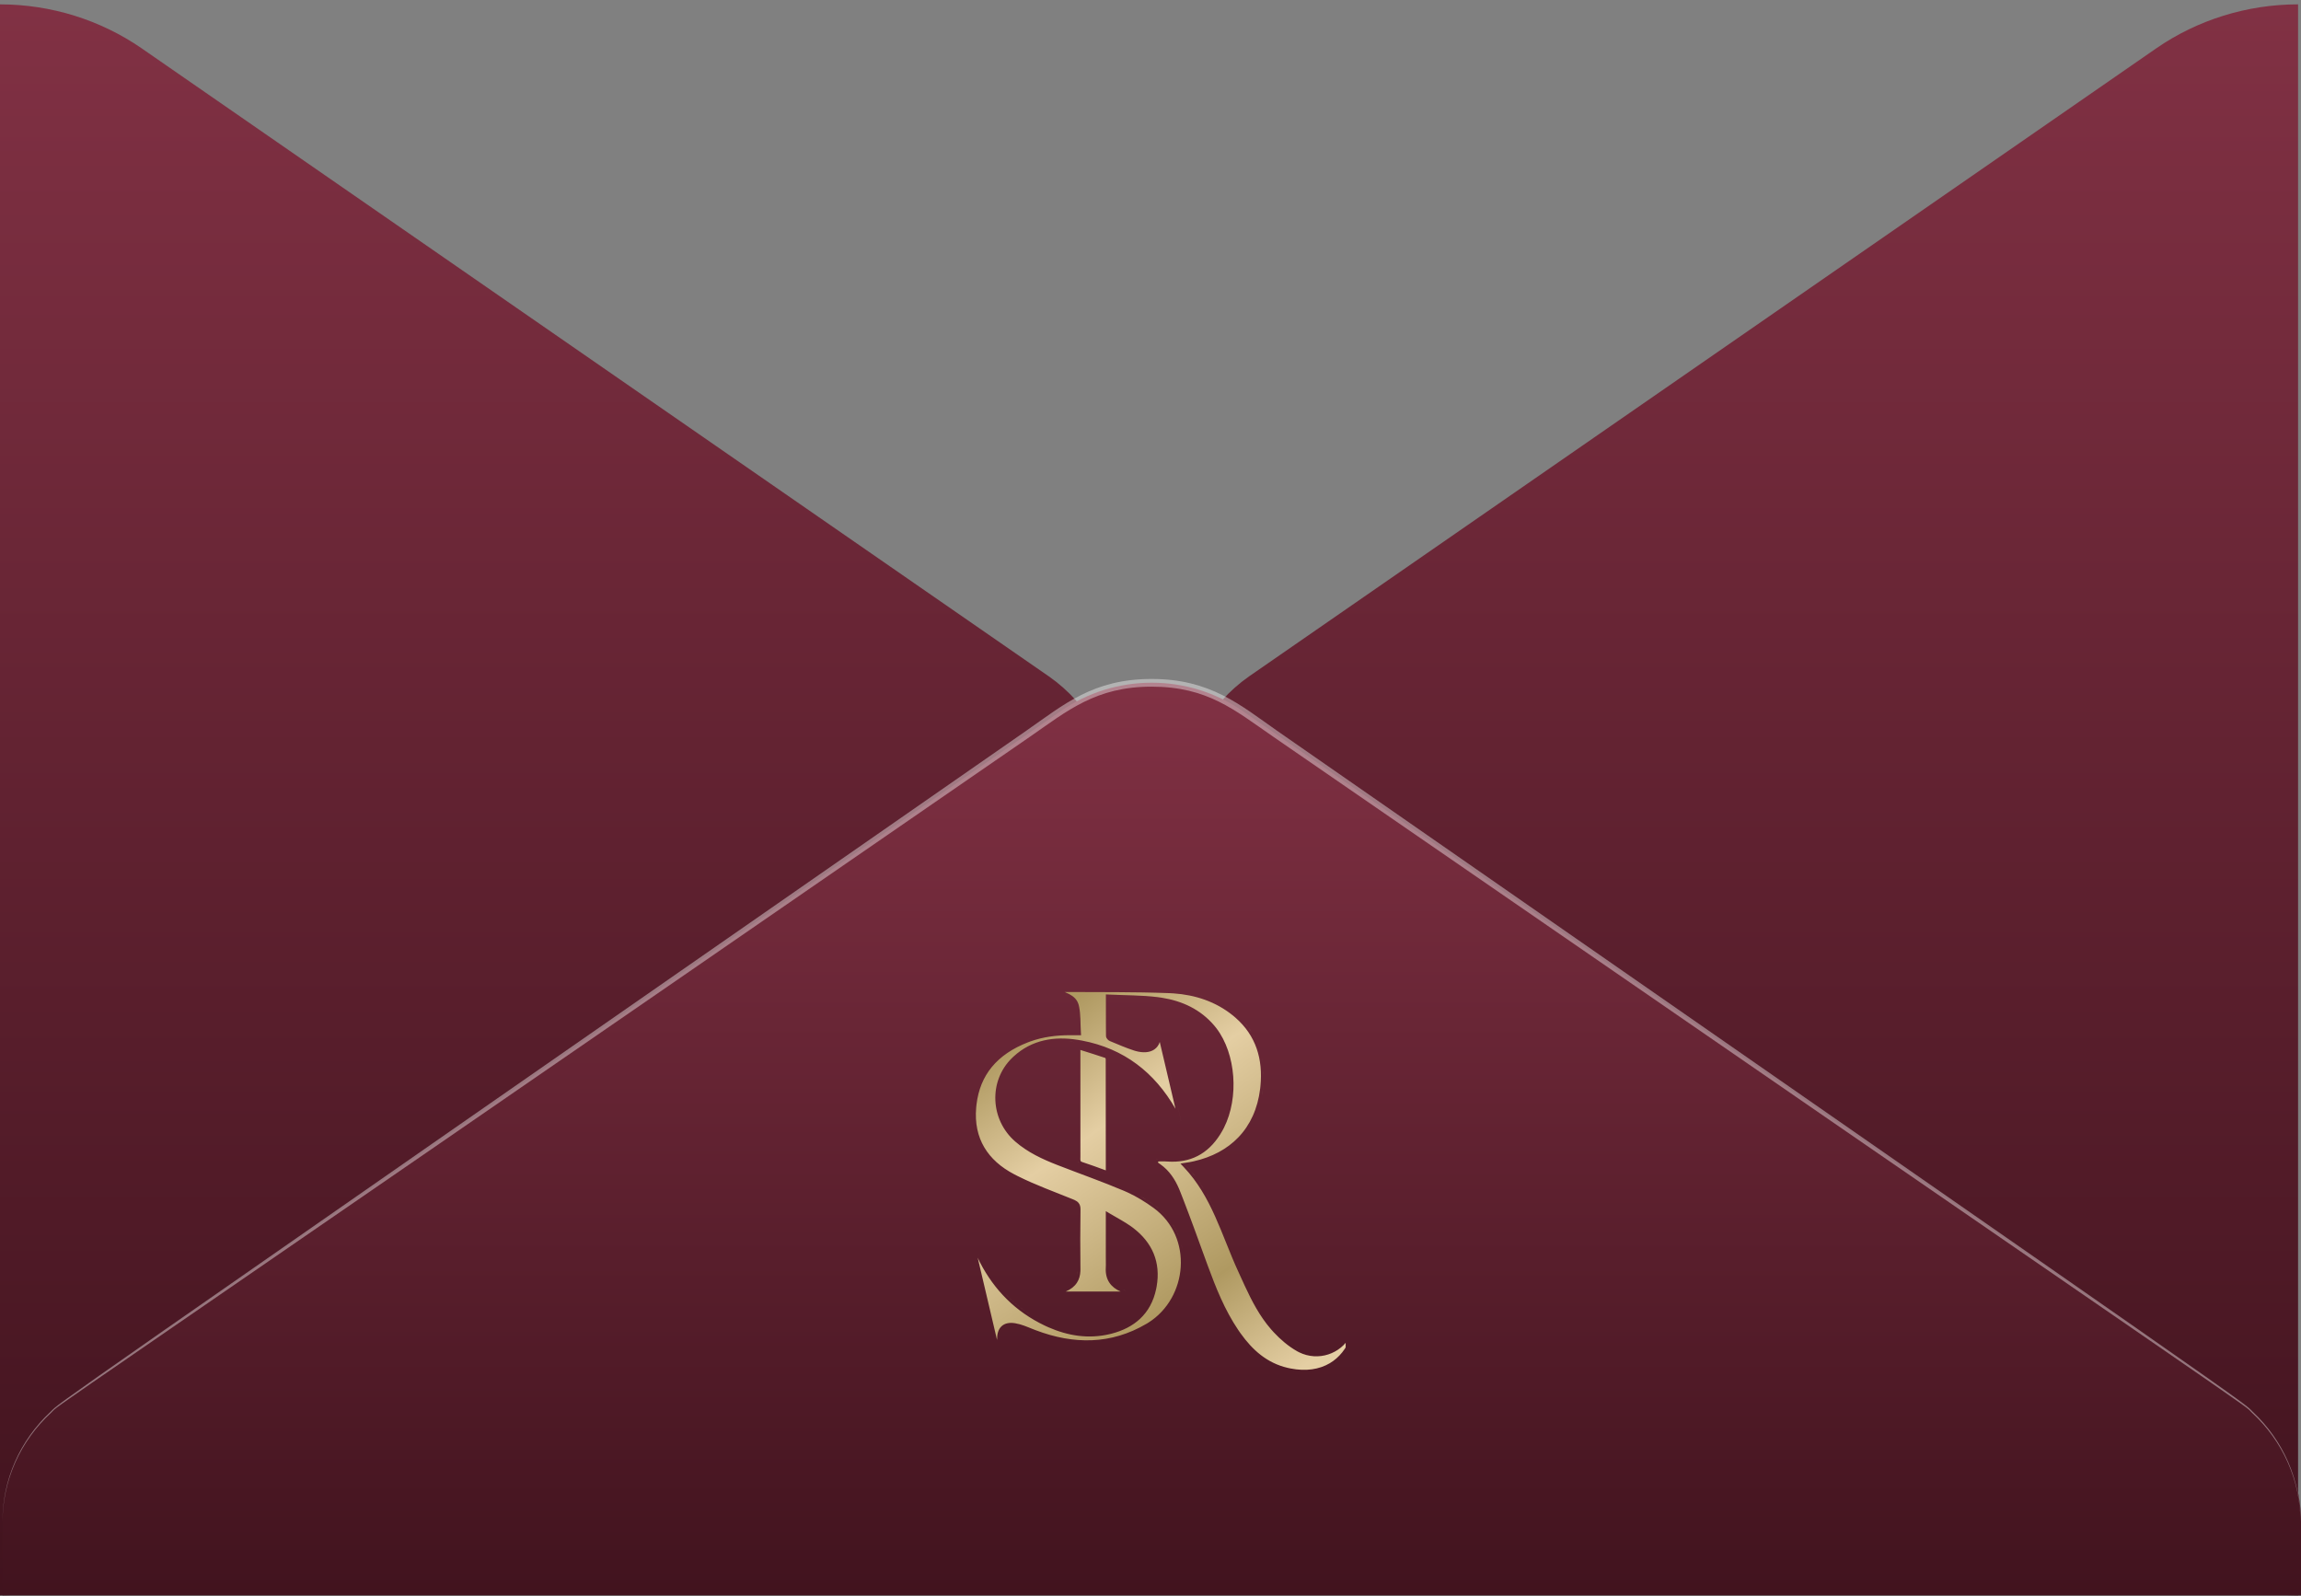
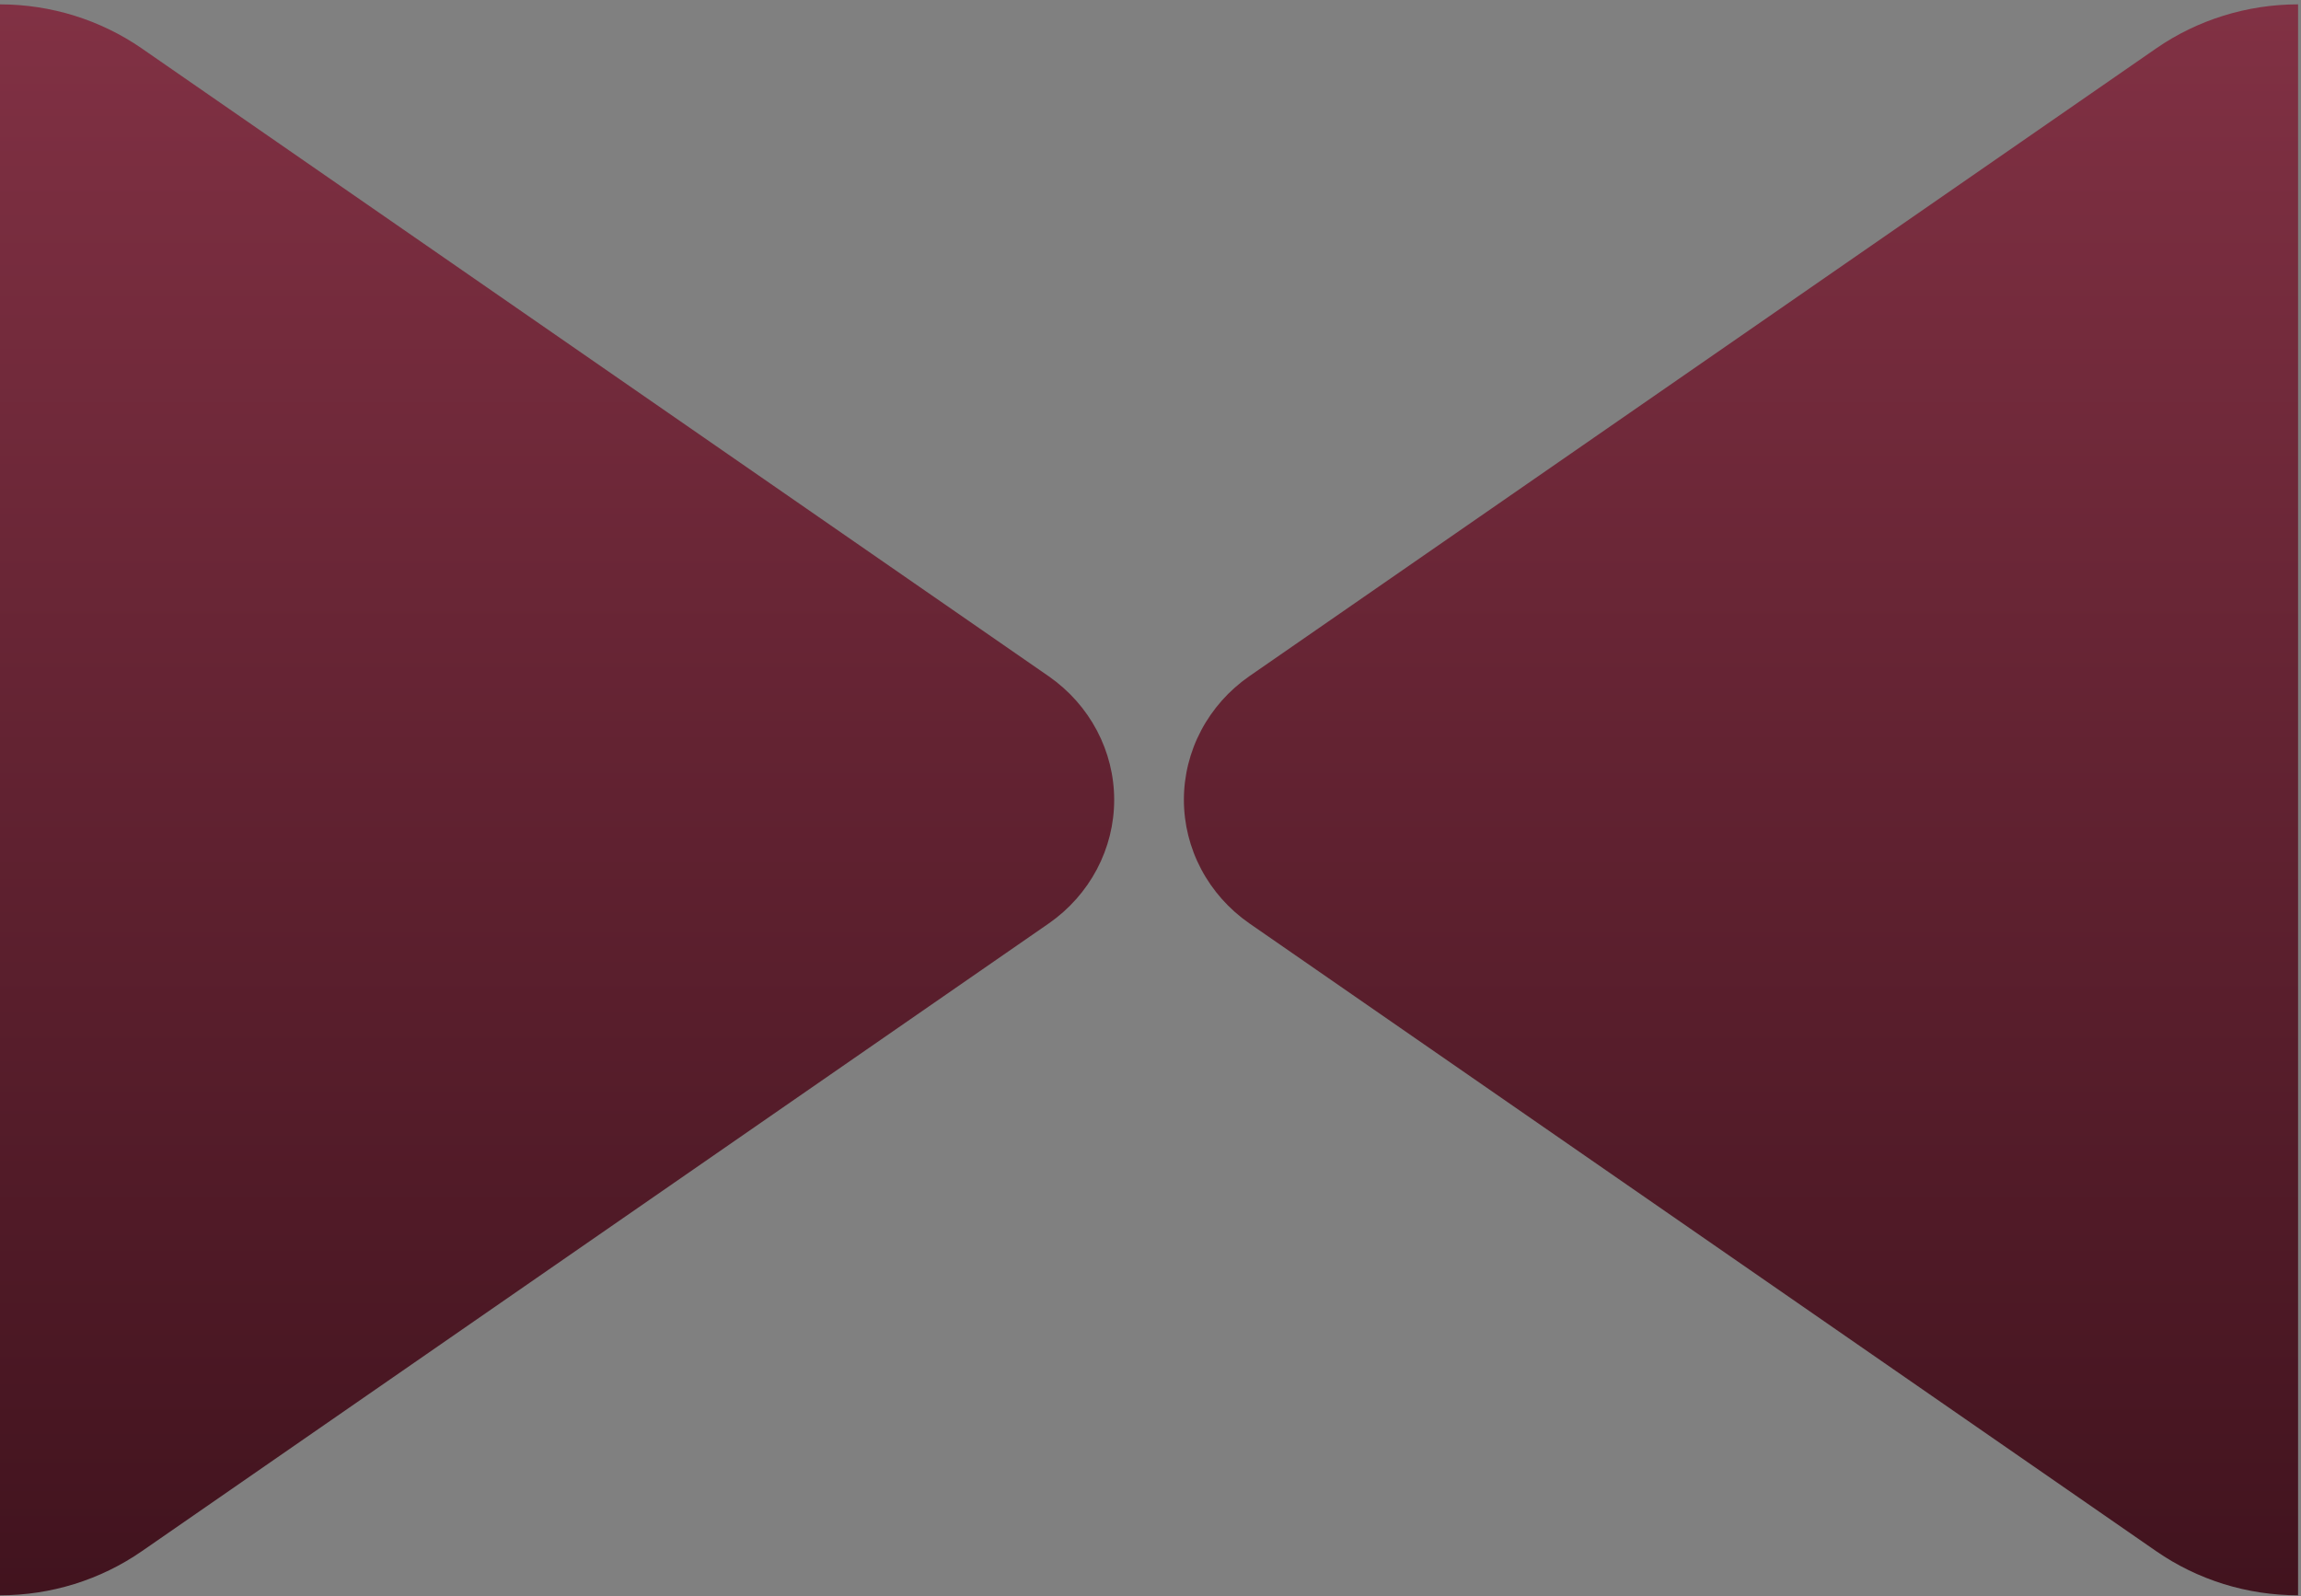
<svg xmlns="http://www.w3.org/2000/svg" width="395" height="274" viewBox="0 0 395 274" fill="none">
  <rect x="0" y="0" width="395" height="274" fill="#808080" stroke="none" />
  <path d="M394.498 0.748V273.853C385.767 273.852 377.255 271.206 370.151 266.284L214.437 158.486C210.969 156.069 208.145 152.886 206.196 149.201C204.248 145.515 203.232 141.433 203.232 137.292C203.232 133.15 204.248 129.068 206.196 125.383C208.145 121.698 210.969 118.515 214.437 116.098L370.151 8.3C377.26 3.391 385.77 0.751 394.498 0.748ZM0 0.748V273.853C8.731 273.852 17.243 271.206 24.347 266.284L180.061 158.503C183.528 156.086 186.353 152.903 188.301 149.218C190.249 145.533 191.266 141.451 191.266 137.309C191.266 133.168 190.249 129.086 188.301 125.4C186.353 121.715 183.528 118.532 180.061 116.115L24.347 8.317C17.239 3.402 8.729 0.756 0 0.748Z" fill="url(#paint0_linear_422_2058)" />
-   <path d="M0.431 261.202C0.427 257.056 1.446 252.968 3.403 249.281C5.36 245.594 8.198 242.415 11.68 240.008L182.124 122.048C186.671 118.892 192.123 117.194 197.715 117.194C203.307 117.194 208.759 118.892 213.306 122.048L383.751 240.008C387.226 242.421 390.059 245.601 392.016 249.287C393.972 252.973 394.995 257.057 395 261.202V273.853H0.431V261.202Z" fill="url(#paint1_linear_422_2058)" />
-   <path opacity="0.4" d="M0.431 261.203C0.417 257.685 1.14 254.2 2.556 250.961C3.971 247.722 6.05 244.795 8.666 242.358C10.801 240.322 2.961 245.838 176.168 125.442C182.627 120.953 187.632 116.55 197.698 116.55C207.763 116.55 212.894 121.005 219.227 125.442C392.417 245.786 384.594 240.287 386.729 242.358C389.33 244.803 391.396 247.733 392.802 250.971C394.208 254.209 394.925 257.689 394.91 261.203C394.895 257.708 394.151 254.253 392.723 251.044C391.296 247.836 389.214 244.94 386.604 242.532C384.379 240.444 397.368 249.718 218.546 126.451C211.889 121.858 207.278 117.873 197.68 117.873C188.081 117.873 183.201 122.049 176.832 126.451C-2.099 249.857 11.052 240.374 8.756 242.532C6.142 244.939 4.057 247.834 2.626 251.042C1.196 254.251 0.449 257.707 0.431 261.203V261.203Z" fill="white" />
  <g clip-path="url(#clip0_422_2058)">
    <path d="M221.963 235.455C222.033 235.466 222.104 235.475 222.174 235.484C222.115 235.476 222.055 235.47 221.996 235.461L221.963 235.455ZM182.767 170.287C188.749 170.322 194.709 170.261 200.666 170.482L201.42 170.522C205.179 170.78 208.715 171.931 211.694 174.36L212.059 174.669C215.633 177.78 216.823 181.848 216.372 186.448L216.321 186.91C215.906 190.333 214.601 193.142 212.562 195.258C210.65 197.243 208.07 198.64 204.918 199.349L204.28 199.481H204.278C204.051 199.526 203.835 199.553 203.5 199.606L202.639 199.744L203.238 200.377C205.614 202.887 207.226 205.778 208.594 208.816C209.279 210.337 209.9 211.888 210.527 213.447C211.153 215.003 211.784 216.568 212.485 218.098L213.678 220.711C214.896 223.331 216.237 225.934 218.178 228.17L218.662 228.708C219.818 229.952 221.172 231.103 222.643 231.94L223.006 232.133C226.302 233.759 230.161 232.401 231.766 229.395H231.925C231.155 231.508 229.888 233.064 228.265 234.019C226.46 235.08 224.169 235.428 221.545 234.915L221.015 234.801C217.492 233.971 215.008 231.747 212.959 228.877L212.554 228.295C210.237 224.865 208.724 221.062 207.294 217.169L206.684 215.496C205.511 212.265 204.338 209.024 203.091 205.811L202.551 204.436L202.408 204.086C201.718 202.465 200.74 200.954 199.2 199.864L198.861 199.638V199.637L198.869 199.643C198.867 199.64 198.861 199.633 198.852 199.621C198.836 199.596 198.816 199.559 198.798 199.51C198.787 199.483 198.781 199.454 198.774 199.427C198.814 199.412 198.857 199.397 198.898 199.386C198.955 199.371 198.999 199.363 199.024 199.361L199.025 199.362C199.583 199.333 200.14 199.379 200.753 199.406L201.138 199.418C203.05 199.443 204.707 198.999 206.129 198.137C207.641 197.219 208.859 195.844 209.831 194.116L210.105 193.601C211.423 190.986 211.93 187.811 211.7 184.757C211.47 181.704 210.502 178.726 208.819 176.516L208.472 176.084C206.068 173.239 202.899 171.813 199.413 171.265L198.712 171.166H198.711C195.988 170.832 193.191 170.864 190.324 170.727L189.842 170.703V171.186C189.842 172.935 189.838 174.586 189.846 176.211L189.86 177.83C189.862 178.077 190.007 178.28 190.098 178.387C190.203 178.509 190.354 178.639 190.524 178.709L192.571 179.558C193.262 179.838 193.963 180.106 194.675 180.335L194.925 180.41C196.173 180.762 197.328 180.717 198.152 180.153C198.606 179.843 198.917 179.404 199.089 178.865C199.539 180.78 199.99 182.695 200.44 184.61C200.889 186.519 201.338 188.429 201.787 190.338C198.204 184.089 192.939 179.998 185.754 178.631L185.021 178.502C181.032 177.856 177.147 178.475 174.016 181.342L173.717 181.627H173.716C169.67 185.585 169.982 192.213 174.267 195.948V195.947C176.418 197.824 178.96 198.993 181.522 199.993H181.523C185.36 201.489 189.2 202.831 192.962 204.424L193.625 204.719C195.164 205.434 196.646 206.346 198.024 207.352H198.025C204.857 212.333 203.93 222.753 197.137 227.047L196.809 227.246C190.695 230.834 184.315 230.811 177.815 228.354L177.185 228.108C176.287 227.748 175.296 227.32 174.267 227.151H174.268C173.334 226.997 172.524 227.128 171.951 227.646C171.386 228.159 171.16 228.953 171.163 229.881V230.043C170.04 225.334 168.938 220.617 167.83 215.881C167.848 215.922 167.868 215.966 167.889 216.016C167.916 216.077 167.946 216.147 167.98 216.216V216.217L168.217 216.686C170.703 221.498 174.365 225.175 179.32 227.54L179.984 227.844C183.318 229.307 186.843 229.881 190.504 229.016L190.884 228.92C192.771 228.423 194.407 227.603 195.694 226.4C197.071 225.114 198.027 223.412 198.473 221.262L198.553 220.847C198.916 218.782 198.741 216.89 198.044 215.19C197.347 213.493 196.141 212.014 194.481 210.756L194.143 210.508C193.059 209.733 191.833 209.104 190.525 208.322L189.829 207.906V215.788C189.829 216.277 189.844 216.731 189.838 217.185L189.823 217.639C189.77 218.625 189.971 219.481 190.442 220.188C190.885 220.852 191.543 221.346 192.365 221.703H182.946C182.969 221.693 182.991 221.682 183.014 221.672H183.015C183.817 221.324 184.447 220.842 184.87 220.195C185.24 219.629 185.432 218.964 185.467 218.21L185.472 217.881C185.43 214.464 185.434 211.047 185.483 207.633L185.481 207.468C185.466 207.089 185.373 206.763 185.15 206.491C184.971 206.272 184.733 206.123 184.479 206.003L184.222 205.892C181 204.583 177.761 203.417 174.71 201.889L174.102 201.578C171.808 200.38 170.069 198.832 168.958 196.942C167.848 195.055 167.347 192.797 167.574 190.145L167.628 189.619C167.935 187.024 168.838 184.902 170.243 183.185C171.744 181.349 173.839 179.948 176.451 178.933L176.884 178.771C179.057 177.997 181.33 177.698 183.667 177.706H185.581L185.55 177.217C185.499 176.427 185.497 175.685 185.465 174.9C185.437 174.23 185.387 173.555 185.259 172.89L185.199 172.605C184.968 171.596 184.289 171.04 183.543 170.646C183.295 170.515 183.03 170.399 182.767 170.287ZM216.674 233.35C216.71 233.375 216.746 233.4 216.783 233.425C216.663 233.343 216.545 233.26 216.428 233.175L216.674 233.35ZM215.19 232.151C215.5 232.438 215.82 232.711 216.153 232.968C215.82 232.711 215.5 232.438 215.19 232.151ZM225.951 232.366C225.884 232.366 225.818 232.364 225.751 232.361C225.818 232.364 225.884 232.366 225.951 232.366ZM226.294 232.356C226.228 232.36 226.162 232.362 226.096 232.363C226.162 232.362 226.228 232.36 226.294 232.356ZM225.608 232.355C225.538 232.351 225.469 232.345 225.399 232.339C225.469 232.345 225.538 232.351 225.608 232.355ZM226.626 232.33C226.562 232.337 226.499 232.342 226.435 232.347C226.499 232.342 226.562 232.337 226.626 232.33ZM225.261 232.326C225.182 232.317 225.103 232.305 225.024 232.293C225.103 232.305 225.182 232.317 225.261 232.326ZM226.956 232.285C226.904 232.294 226.853 232.301 226.801 232.308C226.853 232.301 226.904 232.294 226.956 232.285ZM224.926 232.278C224.843 232.264 224.76 232.247 224.677 232.229C224.76 232.247 224.843 232.264 224.926 232.278ZM227.307 232.218C227.244 232.232 227.18 232.244 227.116 232.256C227.18 232.244 227.244 232.232 227.307 232.218ZM224.573 232.207C224.464 232.182 224.356 232.154 224.248 232.123C224.356 232.154 224.464 232.182 224.573 232.207ZM227.649 232.131C227.575 232.152 227.5 232.171 227.425 232.189C227.5 232.171 227.575 232.152 227.649 232.131ZM224.242 232.121C224.129 232.088 224.017 232.052 223.905 232.013C224.017 232.052 224.129 232.088 224.242 232.121ZM227.942 232.04C227.879 232.061 227.816 232.081 227.752 232.101C227.816 232.081 227.879 232.061 227.942 232.04ZM223.89 232.008C223.792 231.973 223.694 231.934 223.596 231.894C223.694 231.934 223.792 231.973 223.89 232.008ZM228.267 231.92C228.21 231.943 228.152 231.965 228.094 231.986C228.152 231.965 228.21 231.943 228.267 231.92ZM222.268 231.176C222.467 231.303 222.668 231.425 222.871 231.541C223.092 231.667 223.318 231.777 223.545 231.873C223.318 231.777 223.092 231.667 222.871 231.541C222.769 231.483 222.668 231.424 222.568 231.363L222.268 231.176ZM228.561 231.794C228.508 231.819 228.453 231.842 228.399 231.865C228.453 231.842 228.508 231.819 228.561 231.794ZM228.859 231.646C228.815 231.67 228.772 231.693 228.727 231.715C228.772 231.693 228.815 231.67 228.859 231.646ZM229.175 231.468C229.118 231.503 229.06 231.537 229.001 231.57C229.06 231.537 229.118 231.503 229.175 231.468ZM229.439 231.298C229.387 231.333 229.335 231.369 229.282 231.402C229.335 231.369 229.387 231.333 229.439 231.298ZM229.705 231.107C229.662 231.14 229.618 231.172 229.574 231.204C229.618 231.172 229.662 231.14 229.705 231.107ZM229.992 230.876C229.939 230.921 229.887 230.966 229.833 231.009C229.887 230.966 229.939 230.921 229.992 230.876ZM170.846 230.578C170.898 230.675 170.965 230.769 171.038 230.861C170.965 230.769 170.897 230.675 170.846 230.578ZM230.23 230.659C230.182 230.705 230.133 230.751 230.084 230.796C230.133 230.751 230.182 230.705 230.23 230.659ZM230.487 230.399C230.438 230.453 230.389 230.505 230.338 230.557C230.389 230.505 230.438 230.453 230.487 230.399ZM220.827 230.121L221.107 230.347C221.013 230.273 220.919 230.198 220.827 230.122L220.55 229.89C220.642 229.968 220.734 230.045 220.827 230.121ZM230.683 230.175C230.643 230.223 230.603 230.271 230.561 230.318C230.603 230.271 230.643 230.223 230.683 230.175ZM230.915 229.881C230.872 229.94 230.828 229.998 230.783 230.055C230.828 229.998 230.872 229.94 230.915 229.881ZM231.123 229.578C231.077 229.65 231.03 229.721 230.981 229.79C231.03 229.721 231.077 229.65 231.123 229.578ZM187.206 228.961C187.111 228.962 187.016 228.962 186.922 228.961C187.016 228.962 187.111 228.962 187.206 228.961ZM186.81 228.96C186.75 228.959 186.69 228.958 186.631 228.956C186.69 228.958 186.75 228.959 186.81 228.96ZM187.514 228.953C187.428 228.956 187.342 228.959 187.256 228.96C187.342 228.959 187.428 228.956 187.514 228.953ZM187.868 228.938C187.784 228.942 187.7 228.947 187.616 228.95C187.7 228.947 187.784 228.942 187.868 228.938ZM188.2 228.914C188.117 228.921 188.035 228.927 187.953 228.933C188.035 228.927 188.117 228.921 188.2 228.914ZM186.041 228.928C186.01 228.926 185.98 228.924 185.949 228.922C185.98 228.924 186.01 228.926 186.041 228.928ZM188.491 228.888C188.432 228.894 188.372 228.9 188.313 228.905C188.372 228.9 188.432 228.894 188.491 228.888ZM189.702 228.716C189.351 228.781 189.002 228.832 188.654 228.871C189.115 228.819 189.578 228.746 190.044 228.647L189.702 228.716ZM185.391 228.87C185.347 228.865 185.303 228.861 185.259 228.855C185.303 228.861 185.347 228.865 185.391 228.87ZM184.77 228.789C184.623 228.767 184.477 228.74 184.331 228.714C184.477 228.74 184.623 228.767 184.77 228.789ZM184.104 228.674C183.953 228.644 183.803 228.611 183.652 228.577C183.803 228.611 183.953 228.644 184.104 228.674ZM191.471 228.271C191.147 228.375 190.812 228.467 190.469 228.55C190.812 228.467 191.147 228.375 191.471 228.271ZM183.441 228.53C183.302 228.497 183.164 228.461 183.026 228.425C183.164 228.461 183.302 228.497 183.441 228.53ZM176.342 228.265C176.548 228.347 176.754 228.43 176.959 228.513C176.754 228.43 176.548 228.347 176.342 228.265ZM182.762 228.355C182.58 228.304 182.398 228.249 182.217 228.192C182.398 228.249 182.58 228.304 182.762 228.355ZM175.652 228.003C175.859 228.077 176.064 228.156 176.268 228.236C176.064 228.156 175.859 228.077 175.652 228.003ZM182.138 228.169C181.92 228.099 181.703 228.026 181.486 227.948C181.703 228.026 181.92 228.099 182.138 228.169ZM192.142 228.034C192.097 228.052 192.051 228.068 192.005 228.085C192.051 228.068 192.097 228.052 192.142 228.034ZM175.372 227.906C175.444 227.93 175.516 227.954 175.588 227.979C175.516 227.954 175.444 227.93 175.372 227.906ZM180.217 227.442C180.636 227.625 181.058 227.794 181.482 227.946C181.058 227.794 180.636 227.625 180.217 227.442ZM192.466 227.905C192.433 227.919 192.401 227.932 192.368 227.945C192.401 227.932 192.433 227.919 192.466 227.905ZM174.942 227.775C175.033 227.801 175.125 227.828 175.216 227.856C175.125 227.828 175.033 227.801 174.942 227.775ZM192.82 227.75C192.75 227.782 192.679 227.814 192.607 227.845C192.679 227.814 192.75 227.782 192.82 227.75ZM193.099 227.618C193.03 227.652 192.959 227.685 192.888 227.718C192.959 227.685 193.03 227.652 193.099 227.618ZM193.414 227.457C193.369 227.481 193.324 227.504 193.279 227.527C193.324 227.504 193.369 227.481 193.414 227.457ZM193.719 227.287C193.662 227.32 193.603 227.352 193.545 227.385C193.603 227.352 193.662 227.32 193.719 227.287ZM194.01 227.112C193.952 227.149 193.893 227.184 193.834 227.22C193.893 227.184 193.952 227.149 194.01 227.112ZM194.286 226.933C194.232 226.969 194.178 227.004 194.124 227.039C194.178 227.004 194.232 226.969 194.286 226.933ZM194.569 226.733C194.514 226.774 194.459 226.813 194.403 226.853C194.459 226.814 194.514 226.774 194.569 226.733ZM178.143 226.415L178.593 226.66C178.442 226.58 178.292 226.499 178.143 226.416L177.701 226.163C177.847 226.248 177.995 226.332 178.143 226.415ZM194.823 226.54C194.778 226.575 194.733 226.611 194.687 226.646C194.733 226.611 194.778 226.575 194.823 226.54ZM195.067 226.341C195.025 226.377 194.982 226.411 194.939 226.446C194.982 226.411 195.025 226.377 195.067 226.341ZM195.325 226.114C195.284 226.152 195.242 226.188 195.201 226.225C195.242 226.188 195.284 226.152 195.325 226.114ZM195.565 225.885C195.525 225.924 195.486 225.963 195.445 226.002C195.486 225.963 195.525 225.924 195.565 225.885ZM195.814 225.626C195.765 225.679 195.715 225.732 195.665 225.784C195.715 225.732 195.765 225.679 195.814 225.626ZM172.648 222.178C173.779 223.365 175.035 224.427 176.42 225.359L176.839 225.635C175.428 224.728 174.146 223.692 172.991 222.53L172.648 222.178ZM196.038 225.375C195.984 225.438 195.93 225.5 195.875 225.562C195.93 225.5 195.984 225.438 196.038 225.375ZM196.237 225.133C196.192 225.19 196.146 225.247 196.099 225.303C196.146 225.247 196.192 225.19 196.237 225.133ZM196.441 224.863C196.399 224.921 196.356 224.978 196.312 225.035C196.356 224.978 196.399 224.921 196.441 224.863ZM196.634 224.585C196.593 224.647 196.552 224.708 196.509 224.769C196.552 224.708 196.593 224.647 196.634 224.585ZM196.821 224.294C196.782 224.358 196.742 224.422 196.701 224.485C196.742 224.422 196.782 224.358 196.821 224.294ZM197.003 223.979C196.962 224.054 196.92 224.127 196.878 224.199C196.92 224.127 196.962 224.054 197.003 223.979ZM197.153 223.697C197.113 223.776 197.072 223.854 197.03 223.932C197.072 223.855 197.113 223.776 197.153 223.697ZM197.335 223.318C197.293 223.41 197.251 223.501 197.208 223.59C197.251 223.501 197.293 223.41 197.335 223.318ZM197.458 223.031C197.422 223.119 197.384 223.205 197.346 223.29C197.384 223.205 197.422 223.119 197.458 223.031ZM197.566 222.755C197.54 222.824 197.514 222.894 197.486 222.962C197.514 222.894 197.54 222.824 197.566 222.755ZM211.425 214.442C211.898 215.608 212.382 216.767 212.904 217.906C213.556 219.329 214.191 220.764 214.886 222.164C214.191 220.764 213.555 219.329 212.903 217.906C212.555 217.147 212.224 216.379 211.902 215.605L211.425 214.442ZM193.307 221.622C193.397 221.67 193.486 221.723 193.573 221.781C193.486 221.723 193.397 221.67 193.307 221.622ZM192.687 221.343C192.883 221.422 193.078 221.502 193.269 221.602C193.192 221.561 193.113 221.524 193.034 221.488L192.686 221.343C192.584 221.302 192.486 221.258 192.39 221.213C192.486 221.258 192.585 221.302 192.687 221.343ZM183.094 221.127C183.036 221.156 182.976 221.183 182.916 221.211C182.976 221.183 183.036 221.156 183.094 221.127ZM192.368 221.201C192.283 221.161 192.2 221.119 192.12 221.075C192.2 221.119 192.283 221.161 192.368 221.201ZM183.337 220.996C183.267 221.036 183.195 221.075 183.121 221.112C183.195 221.075 183.267 221.036 183.337 220.996ZM192.031 221.023C191.97 220.989 191.911 220.954 191.853 220.917C191.911 220.954 191.97 220.989 192.031 221.023ZM198.211 219.996C198.175 220.322 198.122 220.653 198.057 220.989C198.122 220.653 198.175 220.322 198.211 219.996ZM183.559 220.856C183.518 220.884 183.476 220.909 183.433 220.936C183.476 220.909 183.518 220.884 183.559 220.856ZM191.776 220.865C191.725 220.831 191.674 220.797 191.626 220.761C191.674 220.797 191.725 220.831 191.776 220.865ZM183.783 220.695C183.744 220.726 183.704 220.755 183.664 220.784C183.704 220.755 183.744 220.726 183.783 220.695ZM191.527 220.684C191.484 220.65 191.443 220.616 191.402 220.581C191.443 220.616 191.484 220.65 191.527 220.684ZM183.964 220.545C183.927 220.578 183.888 220.61 183.849 220.642C183.888 220.61 183.927 220.578 183.964 220.545ZM191.329 220.515C191.284 220.473 191.24 220.431 191.198 220.388C191.24 220.431 191.284 220.473 191.329 220.515ZM184.151 220.362C184.119 220.396 184.086 220.429 184.052 220.462C184.086 220.429 184.119 220.396 184.151 220.362ZM191.132 220.317C191.092 220.275 191.054 220.232 191.017 220.188C191.054 220.232 191.092 220.275 191.132 220.317ZM184.317 220.173C184.283 220.216 184.246 220.257 184.21 220.298C184.246 220.257 184.283 220.216 184.317 220.173ZM184.45 219.992C184.424 220.031 184.397 220.068 184.369 220.105C184.397 220.068 184.424 220.031 184.45 219.992ZM190.949 220.102C190.918 220.061 190.888 220.02 190.859 219.979C190.888 220.02 190.918 220.061 190.949 220.102ZM184.578 219.788C184.558 219.823 184.537 219.858 184.515 219.893C184.537 219.858 184.558 219.823 184.578 219.788ZM190.797 219.886C190.768 219.841 190.741 219.795 190.715 219.749C190.741 219.795 190.768 219.841 190.797 219.886ZM198.245 219.627C198.241 219.678 198.236 219.729 198.231 219.78C198.236 219.729 198.241 219.678 198.245 219.627ZM184.696 219.557C184.678 219.597 184.659 219.636 184.639 219.675C184.659 219.636 184.678 219.597 184.696 219.557ZM190.665 219.659C190.64 219.612 190.617 219.564 190.594 219.516C190.617 219.564 190.64 219.612 190.665 219.659ZM184.791 219.324C184.772 219.375 184.753 219.425 184.732 219.474C184.753 219.425 184.772 219.375 184.791 219.324ZM198.267 219.274C198.264 219.34 198.259 219.406 198.255 219.473C198.26 219.386 198.266 219.3 198.269 219.215L198.267 219.274ZM202.996 218.838C202.964 219.031 202.926 219.223 202.885 219.415C202.926 219.223 202.964 219.031 202.996 218.838ZM190.547 219.409C190.527 219.362 190.509 219.314 190.492 219.266C190.509 219.314 190.527 219.362 190.547 219.409ZM184.879 219.047C184.862 219.11 184.844 219.172 184.824 219.233C184.844 219.172 184.862 219.11 184.879 219.047ZM190.452 219.15C190.438 219.106 190.425 219.061 190.413 219.016C190.425 219.061 190.438 219.106 190.452 219.15ZM198.277 218.857C198.277 218.944 198.274 219.031 198.271 219.119C198.274 219.031 198.277 218.944 198.277 218.857ZM184.933 218.809C184.921 218.873 184.908 218.937 184.892 218.999C184.908 218.937 184.921 218.873 184.933 218.809ZM190.377 218.876C190.366 218.829 190.357 218.781 190.348 218.732C190.357 218.781 190.366 218.829 190.377 218.876ZM185.008 218.188C184.999 218.378 184.979 218.559 184.949 218.732C184.964 218.649 184.975 218.564 184.985 218.477L185.008 218.188ZM198.272 218.521C198.274 218.569 198.274 218.617 198.275 218.665C198.274 218.617 198.274 218.569 198.272 218.521ZM190.323 218.598C190.314 218.54 190.309 218.481 190.302 218.422C190.309 218.481 190.314 218.54 190.323 218.598ZM198.255 218.153C198.257 218.184 198.259 218.214 198.26 218.244C198.259 218.214 198.257 218.184 198.255 218.153ZM198.223 217.778C198.229 217.831 198.233 217.884 198.238 217.938C198.233 217.884 198.229 217.831 198.223 217.778ZM190.289 215.788C190.289 216.413 190.316 217.04 190.283 217.664C190.279 217.743 190.278 217.82 190.277 217.896L190.282 217.663C190.299 217.351 190.3 217.038 190.298 216.726L190.289 215.788ZM198.182 217.45C198.188 217.492 198.194 217.533 198.199 217.575C198.194 217.533 198.188 217.492 198.182 217.45ZM198.126 217.104C198.133 217.142 198.139 217.179 198.145 217.217C198.139 217.179 198.133 217.142 198.126 217.104ZM198.049 216.726C198.064 216.792 198.078 216.859 198.092 216.927C198.078 216.859 198.064 216.792 198.049 216.726ZM197.967 216.397C197.986 216.47 198.004 216.543 198.022 216.616C198.004 216.543 197.986 216.47 197.967 216.397ZM203.015 214.697C203.111 215.294 203.162 215.896 203.172 216.5C203.162 215.897 203.111 215.294 203.015 214.698V214.697ZM197.879 216.092C197.898 216.154 197.915 216.217 197.933 216.28C197.915 216.217 197.898 216.154 197.879 216.092ZM197.776 215.782C197.788 215.815 197.799 215.848 197.81 215.881C197.799 215.848 197.788 215.815 197.776 215.782ZM197.656 215.461C197.673 215.503 197.689 215.545 197.705 215.587C197.689 215.545 197.673 215.503 197.656 215.461ZM168.035 215.333C168.064 215.364 168.09 215.399 168.115 215.437C168.107 215.425 168.1 215.413 168.092 215.401L168.035 215.333ZM197.522 215.143C197.541 215.186 197.56 215.229 197.579 215.272C197.56 215.229 197.541 215.186 197.522 215.143ZM167.727 215.189C167.663 215.187 167.59 215.197 167.509 215.223C167.59 215.197 167.663 215.187 167.727 215.189ZM197.369 214.815C197.396 214.87 197.421 214.924 197.447 214.979C197.421 214.924 197.396 214.87 197.369 214.815ZM197.218 214.525C197.24 214.565 197.262 214.605 197.283 214.646C197.262 214.605 197.24 214.565 197.218 214.525ZM197.006 214.152C197.048 214.223 197.09 214.295 197.131 214.366C197.09 214.295 197.048 214.223 197.006 214.152ZM202.875 213.964L202.951 214.33C202.904 214.086 202.849 213.843 202.788 213.602V213.601C202.819 213.721 202.848 213.842 202.875 213.964ZM196.854 213.911C196.891 213.968 196.928 214.025 196.964 214.083C196.928 214.025 196.891 213.968 196.854 213.911ZM196.683 213.656C196.706 213.69 196.73 213.722 196.753 213.756C196.73 213.722 196.706 213.69 196.683 213.656ZM196.474 213.367C196.501 213.402 196.528 213.437 196.553 213.473C196.528 213.437 196.501 213.402 196.474 213.367ZM196.215 213.037C196.255 213.086 196.296 213.135 196.335 213.185C196.296 213.135 196.255 213.086 196.215 213.037ZM196.001 212.784C196.037 212.826 196.074 212.868 196.11 212.91C196.074 212.868 196.037 212.826 196.001 212.784ZM195.488 212.237C195.534 212.283 195.579 212.328 195.624 212.374C195.579 212.328 195.534 212.283 195.488 212.237ZM201.294 210.149C201.639 210.688 201.936 211.249 202.184 211.826L202.328 212.175C202.098 211.591 201.821 211.023 201.495 210.476L201.294 210.149ZM195.186 211.947C195.247 212.004 195.308 212.06 195.367 212.117C195.308 212.06 195.247 212.004 195.186 211.947ZM209.52 209.781L210.008 210.942C209.847 210.554 209.685 210.167 209.519 209.781L209.014 208.628C209.187 209.011 209.355 209.395 209.52 209.781ZM200.856 209.514L201.081 209.829C201.008 209.723 200.933 209.619 200.856 209.515L200.62 209.205C200.701 209.307 200.779 209.41 200.856 209.514ZM199.258 207.759C199.56 208.03 199.845 208.312 200.111 208.605L200.371 208.902C200.117 208.603 199.845 208.313 199.554 208.034L199.258 207.759ZM195.801 205.342C196.663 205.845 197.497 206.398 198.296 206.98C198.409 207.063 198.52 207.146 198.629 207.231L198.95 207.491C198.74 207.315 198.522 207.145 198.296 206.98C197.697 206.544 197.078 206.124 196.442 205.729L195.801 205.342ZM207.012 204.7C207.439 205.427 207.835 206.169 208.209 206.921L208.484 207.486C208.121 206.729 207.738 205.982 207.326 205.248L207.012 204.7ZM185.013 207.38C185.014 207.386 185.015 207.393 185.015 207.399C185.015 207.393 185.014 207.386 185.013 207.38ZM184.975 207.15C184.979 207.164 184.982 207.179 184.985 207.193C184.982 207.179 184.979 207.164 184.975 207.15ZM184.949 207.064C184.954 207.078 184.958 207.091 184.963 207.105C184.958 207.091 184.954 207.078 184.949 207.064ZM184.916 206.979C184.921 206.992 184.926 207.004 184.931 207.017C184.926 207.004 184.921 206.992 184.916 206.979ZM184.61 206.61C184.615 206.614 184.619 206.618 184.624 206.621C184.619 206.618 184.615 206.614 184.61 206.61ZM184.34 206.448C184.387 206.472 184.432 206.496 184.474 206.521C184.432 206.496 184.387 206.472 184.34 206.448ZM179.341 204.442C180.907 205.076 182.486 205.683 184.05 206.317L184.152 206.362C184.119 206.348 184.086 206.333 184.05 206.318C182.487 205.684 180.907 205.076 179.341 204.442ZM194.489 204.626L195.15 204.974C194.931 204.854 194.711 204.739 194.489 204.627L193.819 204.302C194.044 204.406 194.267 204.514 194.489 204.626ZM205.633 202.567C205.881 202.914 206.119 203.266 206.348 203.621L206.686 204.158C206.465 203.799 206.235 203.443 205.997 203.092L205.633 202.567ZM204.367 199.934C204.13 199.98 203.89 200.011 203.573 200.062C204.028 200.542 204.455 201.036 204.858 201.541L205.253 202.051C204.736 201.367 204.179 200.702 203.572 200.062C203.889 200.011 204.129 199.98 204.366 199.934C204.451 199.917 204.536 199.898 204.621 199.881C204.536 199.898 204.452 199.917 204.367 199.934ZM173.138 201.568C173.338 201.686 173.543 201.8 173.752 201.911C173.543 201.8 173.338 201.686 173.138 201.568ZM188.482 200.909L190.289 201.568C189.644 201.336 189.028 201.109 188.427 200.89C188.446 200.896 188.464 200.903 188.482 200.909ZM185.466 180.236C186.98 180.714 188.365 181.144 189.737 181.609C189.744 181.62 189.755 181.633 189.764 181.651C189.781 181.683 189.794 181.718 189.803 181.748L189.813 181.79V181.791C189.83 188.12 189.827 194.447 189.827 200.91C188.413 200.395 187.104 199.903 185.781 199.476H185.782C185.644 199.431 185.578 199.383 185.546 199.352C185.517 199.323 185.497 199.288 185.483 199.236C185.467 199.177 185.459 199.097 185.459 198.981C185.459 198.925 185.46 198.865 185.462 198.798L185.466 198.585V180.236ZM186.766 200.292C186.869 200.328 186.97 200.366 187.073 200.402C186.673 200.261 186.276 200.124 185.878 199.993L186.766 200.292ZM198.415 199.781C198.468 199.886 198.535 199.975 198.615 200.025C198.633 200.037 198.651 200.05 198.669 200.062C198.651 200.05 198.634 200.038 198.616 200.026C198.536 199.976 198.468 199.887 198.415 199.782V199.781ZM185.281 199.729C185.295 199.741 185.31 199.751 185.325 199.762C185.31 199.751 185.295 199.741 185.281 199.729ZM185.055 199.405C185.082 199.485 185.122 199.559 185.178 199.628C185.121 199.559 185.082 199.485 185.055 199.405ZM185.006 199.151C185.012 199.235 185.026 199.316 185.05 199.393C185.026 199.316 185.012 199.235 185.006 199.151ZM198.768 198.945C198.693 198.966 198.617 198.992 198.548 199.021L198.445 199.067C198.536 199.02 198.654 198.976 198.768 198.945ZM201.852 198.943C201.794 198.946 201.736 198.948 201.677 198.95C201.736 198.948 201.794 198.946 201.852 198.943ZM202.509 198.888C202.495 198.889 202.481 198.89 202.467 198.892C202.481 198.89 202.495 198.889 202.509 198.888ZM203.169 198.784C203.145 198.789 203.121 198.793 203.097 198.798C203.121 198.793 203.145 198.789 203.169 198.784ZM203.495 198.714C203.457 198.723 203.418 198.732 203.38 198.74C203.418 198.732 203.457 198.723 203.495 198.714ZM203.799 198.638C203.759 198.648 203.719 198.659 203.679 198.669C203.719 198.659 203.759 198.648 203.799 198.638ZM204.118 198.544C204.074 198.558 204.029 198.571 203.985 198.584C204.029 198.571 204.074 198.558 204.118 198.544ZM204.393 198.452C204.362 198.463 204.331 198.474 204.3 198.484C204.331 198.474 204.362 198.463 204.393 198.452ZM204.696 198.338C204.665 198.35 204.634 198.363 204.602 198.375C204.634 198.363 204.665 198.35 204.696 198.338ZM204.977 198.219C204.948 198.232 204.919 198.244 204.89 198.257C204.919 198.244 204.948 198.232 204.977 198.219ZM205.294 198.07C205.241 198.097 205.187 198.122 205.134 198.147C205.187 198.122 205.241 198.097 205.294 198.07ZM205.529 197.949C205.495 197.967 205.461 197.984 205.426 198.002C205.461 197.984 205.495 197.967 205.529 197.949ZM205.787 197.804C205.766 197.816 205.746 197.827 205.725 197.839C205.746 197.827 205.766 197.816 205.787 197.804ZM206.063 197.635C206.036 197.652 206.009 197.669 205.981 197.687C206.009 197.669 206.036 197.652 206.063 197.635ZM206.325 197.459C206.298 197.478 206.271 197.497 206.244 197.516C206.271 197.497 206.298 197.478 206.325 197.459ZM206.571 197.28C206.537 197.306 206.503 197.331 206.468 197.356C206.503 197.331 206.537 197.306 206.571 197.28ZM207.063 196.883C207.04 196.903 207.017 196.923 206.994 196.943C207.017 196.923 207.04 196.903 207.063 196.883ZM207.353 196.619C207.301 196.669 207.248 196.717 207.195 196.766C207.248 196.717 207.301 196.669 207.353 196.619ZM207.564 196.411C207.511 196.464 207.459 196.518 207.405 196.569C207.459 196.518 207.511 196.464 207.564 196.411ZM207.794 196.173C207.744 196.226 207.694 196.278 207.644 196.33C207.694 196.278 207.744 196.226 207.794 196.173ZM207.963 195.985C207.93 196.022 207.898 196.059 207.865 196.095C207.898 196.059 207.93 196.022 207.963 195.985ZM173.976 195.032C173.939 194.993 173.9 194.956 173.863 194.917C173.9 194.956 173.939 194.993 173.976 195.032ZM167.353 194.094C167.334 194.01 167.316 193.925 167.299 193.84C167.316 193.925 167.334 194.01 167.353 194.094ZM173.06 193.929C173.027 193.881 172.992 193.834 172.96 193.786C172.992 193.834 173.027 193.881 173.06 193.929ZM210.149 192.387C209.939 192.908 209.7 193.411 209.43 193.891C209.7 193.411 209.939 192.908 210.149 192.387ZM172.824 193.578C172.781 193.511 172.737 193.444 172.696 193.376C172.737 193.444 172.781 193.511 172.824 193.578ZM172.558 193.14C172.529 193.088 172.498 193.036 172.469 192.983C172.498 193.036 172.529 193.088 172.558 193.14ZM172.342 192.738C172.31 192.674 172.277 192.61 172.246 192.545C172.277 192.61 172.31 192.674 172.342 192.738ZM202.739 192.375C202.641 192.421 202.542 192.465 202.444 192.512L202.443 192.511L202.738 192.375L199.038 176.636L202.739 192.375ZM172.154 192.344C172.121 192.27 172.087 192.197 172.056 192.123C172.087 192.197 172.121 192.27 172.154 192.344ZM167.08 192.059C167.078 192.027 167.077 191.996 167.076 191.965C167.077 191.996 167.078 192.027 167.08 192.059ZM210.35 191.857C210.328 191.919 210.305 191.981 210.282 192.042C210.305 191.981 210.328 191.919 210.35 191.857ZM171.96 191.88C171.936 191.819 171.913 191.758 171.89 191.697C171.913 191.758 171.936 191.819 171.96 191.88ZM210.539 191.297C210.513 191.38 210.484 191.463 210.457 191.546C210.484 191.463 210.513 191.38 210.539 191.297ZM167.063 191.545C167.061 191.403 167.061 191.259 167.063 191.114L167.064 191.099C167.061 191.249 167.061 191.397 167.063 191.545ZM171.803 191.445C171.782 191.381 171.761 191.317 171.741 191.252C171.761 191.317 171.782 191.381 171.803 191.445ZM190.274 181.79C190.283 184.954 190.286 188.117 190.287 191.297C190.286 188.117 190.282 184.954 190.273 181.79C190.273 181.776 190.272 181.761 190.27 181.746C190.272 181.761 190.274 181.776 190.274 181.79ZM210.701 190.74C210.677 190.829 210.65 190.918 210.625 191.006C210.65 190.918 210.677 190.829 210.701 190.74ZM171.668 190.998C171.65 190.934 171.631 190.87 171.615 190.806C171.631 190.87 171.65 190.934 171.668 190.998ZM171.557 190.564C171.54 190.489 171.524 190.413 171.509 190.337C171.524 190.413 171.54 190.489 171.557 190.564ZM210.84 190.192C210.819 190.282 210.796 190.37 210.773 190.459C210.796 190.37 210.819 190.282 210.84 190.192ZM171.465 190.105C171.452 190.036 171.44 189.966 171.429 189.896C171.44 189.966 171.452 190.036 171.465 190.105ZM210.964 189.616C210.945 189.713 210.924 189.808 210.903 189.904C210.924 189.808 210.945 189.713 210.964 189.616ZM171.392 189.619C171.384 189.554 171.376 189.49 171.37 189.425C171.376 189.49 171.384 189.554 171.392 189.619ZM216.332 189.319C216.322 189.357 216.312 189.394 216.302 189.431C216.312 189.394 216.322 189.357 216.332 189.319ZM211.066 189.044C211.049 189.15 211.03 189.256 211.01 189.361C211.03 189.256 211.049 189.15 211.066 189.044ZM171.351 189.218C171.344 189.124 171.338 189.031 171.334 188.938C171.338 189.031 171.344 189.124 171.351 189.218ZM200.406 188.973C200.458 189.052 200.509 189.132 200.561 189.212C200.509 189.132 200.458 189.052 200.406 188.973ZM211.151 188.453C211.138 188.559 211.122 188.665 211.107 188.771C211.122 188.665 211.138 188.559 211.151 188.453ZM171.326 188.763C171.323 188.673 171.321 188.584 171.321 188.495C171.321 188.584 171.323 188.673 171.326 188.763ZM200.035 188.428C200.067 188.474 200.099 188.521 200.131 188.567C200.099 188.521 200.067 188.474 200.035 188.428ZM171.324 188.253C171.326 188.174 171.329 188.095 171.333 188.017C171.329 188.095 171.326 188.174 171.324 188.253ZM211.216 187.86C211.205 187.976 211.192 188.092 211.179 188.208C211.192 188.092 211.205 187.976 211.216 187.86ZM199.632 187.865C199.668 187.915 199.704 187.966 199.741 188.017C199.704 187.966 199.668 187.915 199.632 187.865ZM216.871 186.022C216.848 186.335 216.817 186.649 216.779 186.966C216.737 187.314 216.682 187.656 216.622 187.992C216.644 187.868 216.667 187.742 216.687 187.616L216.778 186.965C216.816 186.648 216.848 186.334 216.871 186.021V186.022ZM171.344 187.807C171.351 187.713 171.359 187.619 171.369 187.525C171.359 187.619 171.351 187.713 171.344 187.807ZM211.258 187.299C211.251 187.4 211.245 187.5 211.237 187.601C211.245 187.5 211.251 187.4 211.258 187.299ZM199.21 187.31C199.27 187.387 199.329 187.466 199.389 187.545C199.329 187.466 199.27 187.387 199.21 187.31ZM171.384 187.374C171.394 187.29 171.406 187.206 171.419 187.122C171.406 187.206 171.394 187.29 171.384 187.374ZM198.793 186.791C198.88 186.896 198.965 187.003 199.05 187.11C198.965 187.003 198.88 186.896 198.793 186.791ZM211.284 186.702C211.281 186.79 211.279 186.877 211.275 186.965C211.279 186.877 211.281 186.79 211.284 186.702ZM171.454 186.896C171.466 186.824 171.481 186.751 171.495 186.679C171.481 186.751 171.466 186.824 171.454 186.896ZM198.377 186.3C198.442 186.375 198.506 186.451 198.57 186.526C198.506 186.451 198.442 186.375 198.377 186.3ZM171.542 186.448C171.559 186.372 171.578 186.297 171.596 186.222C171.578 186.297 171.559 186.372 171.542 186.448ZM211.292 186.069C211.292 186.189 211.291 186.31 211.29 186.43C211.291 186.31 211.292 186.189 211.292 186.069ZM197.927 185.8C198.004 185.883 198.079 185.967 198.155 186.052C198.079 185.967 198.004 185.883 197.927 185.8ZM171.651 186.007C171.672 185.932 171.695 185.857 171.717 185.782C171.695 185.857 171.672 185.932 171.651 186.007ZM211.28 185.507C211.284 185.619 211.287 185.731 211.289 185.843C211.287 185.731 211.284 185.619 211.28 185.507ZM171.787 185.559C171.817 185.469 171.85 185.38 171.883 185.291C171.85 185.38 171.817 185.469 171.787 185.559ZM197.483 185.331C197.555 185.405 197.627 185.48 197.698 185.556C197.627 185.48 197.555 185.405 197.483 185.331ZM211.249 184.916C211.256 185.018 211.261 185.12 211.266 185.223C211.261 185.12 211.256 185.018 211.249 184.916ZM171.942 185.129C171.982 185.027 172.024 184.927 172.067 184.826C172.024 184.927 171.982 185.027 171.942 185.129ZM197.016 184.866C197.093 184.94 197.169 185.015 197.245 185.091C197.169 185.015 197.093 184.94 197.016 184.866ZM172.116 184.71C172.157 184.619 172.201 184.529 172.245 184.439C172.201 184.529 172.157 184.619 172.116 184.71ZM216.899 183.725C216.915 184.025 216.923 184.328 216.924 184.633L216.918 184.178C216.914 184.026 216.907 183.876 216.899 183.726V183.725ZM196.565 184.441C196.626 184.497 196.686 184.554 196.747 184.61C196.686 184.554 196.626 184.497 196.565 184.441ZM211.202 184.358C211.21 184.442 211.218 184.526 211.225 184.61C211.218 184.526 211.21 184.442 211.202 184.358ZM172.325 184.274C172.384 184.16 172.447 184.048 172.51 183.936C172.447 184.048 172.384 184.16 172.325 184.274ZM196.09 184.02C196.145 184.067 196.2 184.116 196.255 184.164C196.2 184.116 196.145 184.067 196.09 184.02ZM211.132 183.756C211.145 183.858 211.159 183.961 211.171 184.063C211.159 183.961 211.145 183.858 211.132 183.756ZM172.548 183.868C172.601 183.776 172.658 183.685 172.716 183.595C172.658 183.685 172.601 183.776 172.548 183.868ZM195.549 183.568C195.633 183.636 195.716 183.704 195.8 183.773C195.716 183.704 195.633 183.636 195.549 183.568ZM211.034 183.104C211.055 183.229 211.075 183.355 211.093 183.48C211.075 183.355 211.055 183.229 211.034 183.104ZM173.337 182.727C173.144 182.964 172.964 183.209 172.799 183.461C172.964 183.209 173.144 182.964 173.337 182.727ZM195.019 183.153C195.127 183.235 195.235 183.318 195.342 183.402C195.235 183.318 195.127 183.235 195.019 183.153ZM194.512 182.782C194.617 182.857 194.722 182.932 194.826 183.009C194.722 182.932 194.617 182.857 194.512 182.782ZM210.938 182.589C210.961 182.704 210.984 182.819 211.005 182.935C210.984 182.819 210.961 182.704 210.938 182.589ZM194.033 182.451C194.111 182.503 194.188 182.555 194.265 182.608C194.188 182.555 194.111 182.503 194.033 182.451ZM216.702 181.958L216.77 182.394C216.75 182.248 216.726 182.103 216.701 181.958L216.62 181.527C216.649 181.67 216.677 181.814 216.702 181.958ZM210.814 182.021C210.837 182.119 210.86 182.217 210.882 182.315C210.86 182.217 210.837 182.119 210.814 182.021ZM193.434 182.063C193.527 182.121 193.619 182.179 193.711 182.238C193.619 182.179 193.527 182.121 193.434 182.063ZM192.908 181.746C193.005 181.803 193.102 181.86 193.198 181.918C193.102 181.86 193.005 181.803 192.908 181.746ZM210.653 181.391C210.69 181.523 210.726 181.657 210.759 181.791C210.726 181.657 210.69 181.523 210.653 181.391ZM192.394 181.455C192.458 181.49 192.521 181.525 192.585 181.561C192.521 181.525 192.458 181.49 192.394 181.455ZM191.781 181.134C191.867 181.177 191.953 181.22 192.038 181.265C191.953 181.22 191.867 181.177 191.781 181.134ZM210.495 180.856C210.535 180.983 210.573 181.109 210.61 181.237C210.573 181.109 210.535 180.983 210.495 180.856ZM187.767 180.481C188.489 180.711 189.194 180.94 189.895 181.178C189.194 180.94 188.489 180.711 187.767 180.481ZM191.188 180.846C191.274 180.886 191.359 180.925 191.444 180.966C191.359 180.925 191.274 180.886 191.188 180.846ZM190.562 180.565C190.667 180.61 190.772 180.655 190.876 180.701C190.772 180.655 190.667 180.61 190.562 180.565ZM210.316 180.321C210.359 180.441 210.4 180.562 210.44 180.684C210.4 180.562 210.359 180.441 210.316 180.321ZM190.019 180.341C190.093 180.37 190.166 180.398 190.239 180.428C190.166 180.398 190.093 180.37 190.019 180.341ZM189.44 180.119C189.497 180.14 189.554 180.159 189.611 180.181C189.554 180.159 189.497 180.14 189.44 180.119ZM210.124 179.81C210.168 179.922 210.213 180.034 210.255 180.148C210.213 180.034 210.168 179.922 210.124 179.81ZM188.801 179.896C188.863 179.917 188.924 179.936 188.985 179.957C188.924 179.936 188.863 179.917 188.801 179.896ZM209.926 179.337C209.966 179.427 210.007 179.518 210.045 179.609C210.007 179.518 209.966 179.427 209.926 179.337ZM187.258 179.441C187.405 179.48 187.552 179.517 187.698 179.558C187.552 179.517 187.405 179.48 187.258 179.441ZM186.789 179.325C186.873 179.345 186.958 179.364 187.042 179.385C186.958 179.364 186.873 179.345 186.789 179.325ZM174.443 179.327C174.433 179.332 174.423 179.336 174.413 179.341C174.423 179.336 174.433 179.332 174.443 179.327ZM209.682 178.809C209.727 178.901 209.773 178.993 209.816 179.087C209.773 178.993 209.727 178.901 209.682 178.809ZM190.7 178.283C191.311 178.534 191.92 178.793 192.532 179.044C191.92 178.793 191.31 178.534 190.699 178.283C190.691 178.28 190.683 178.275 190.675 178.271C190.683 178.275 190.691 178.28 190.7 178.283ZM183.451 178.776C183.823 178.805 184.196 178.846 184.572 178.899C184.322 178.864 184.072 178.834 183.823 178.81L183.451 178.776ZM209.365 178.198C209.443 178.339 209.519 178.481 209.592 178.625C209.519 178.481 209.443 178.339 209.365 178.198ZM176.703 178.349L176.285 178.504C176.535 178.407 176.786 178.317 177.038 178.232C176.926 178.27 176.814 178.309 176.703 178.349ZM209.086 177.721C209.172 177.862 209.258 178.005 209.34 178.15C209.258 178.005 209.172 177.862 209.086 177.721ZM215.05 177.483C215.163 177.669 215.267 177.857 215.369 178.046C215.336 177.985 215.305 177.924 215.271 177.864L215.05 177.483ZM208.82 177.31C208.902 177.432 208.984 177.555 209.062 177.681C208.984 177.555 208.902 177.431 208.82 177.31ZM183.178 177.249C182.921 177.253 182.665 177.261 182.409 177.272C182.665 177.261 182.921 177.253 183.178 177.249ZM213.551 175.484C213.921 175.89 214.259 176.308 214.563 176.739L214.814 177.108C214.446 176.546 214.026 176.005 213.551 175.484ZM199.044 176.635C199.042 176.635 199.04 176.636 199.038 176.636C199.039 176.636 199.041 176.635 199.043 176.635L199.039 176.632L199.044 176.635ZM207.662 175.864C207.743 175.951 207.824 176.038 207.903 176.128L208.122 176.381C207.972 176.203 207.818 176.031 207.662 175.864ZM207.418 175.611C207.475 175.669 207.532 175.729 207.589 175.788C207.532 175.729 207.475 175.669 207.418 175.611ZM185.009 175.025C185.016 175.215 185.021 175.406 185.026 175.599C185.021 175.406 185.016 175.215 185.009 175.025ZM207.2 175.397C207.241 175.437 207.281 175.477 207.321 175.517C207.281 175.477 207.241 175.437 207.2 175.397ZM206.947 175.16C206.982 175.192 207.015 175.224 207.05 175.256C207.015 175.224 206.982 175.192 206.947 175.16ZM206.683 174.928C206.735 174.972 206.786 175.016 206.837 175.062C206.786 175.016 206.735 174.972 206.683 174.928ZM206.453 174.733C206.493 174.766 206.532 174.8 206.572 174.833C206.532 174.8 206.493 174.766 206.453 174.733ZM184.978 174.415C184.984 174.502 184.988 174.589 184.993 174.677C184.988 174.589 184.984 174.502 184.978 174.415ZM206.173 174.511C206.218 174.546 206.264 174.582 206.309 174.618C206.264 174.582 206.218 174.546 206.173 174.511ZM205.884 174.293C205.948 174.34 206.011 174.387 206.075 174.436C206.011 174.387 205.948 174.34 205.884 174.293ZM205.604 174.096C205.678 174.147 205.752 174.198 205.825 174.251C205.752 174.198 205.678 174.147 205.604 174.096ZM184.936 173.888C184.948 174.002 184.956 174.117 184.965 174.232C184.956 174.117 184.948 174.002 184.936 173.888ZM211.365 173.521C211.574 173.677 211.782 173.837 211.986 174.004C212.062 174.066 212.135 174.13 212.209 174.192C212.135 174.13 212.061 174.066 211.985 174.004C211.883 173.921 211.78 173.839 211.676 173.759L211.365 173.521ZM205.303 173.895C205.388 173.949 205.472 174.005 205.555 174.062C205.472 174.005 205.388 173.949 205.303 173.895ZM205.09 173.759C205.156 173.8 205.223 173.842 205.289 173.885C205.223 173.842 205.156 173.8 205.09 173.759ZM184.873 173.376C184.887 173.473 184.899 173.57 184.911 173.667C184.899 173.57 184.887 173.473 184.873 173.376ZM204.103 173.205C204.127 173.217 204.15 173.228 204.174 173.24C204.15 173.228 204.127 173.217 204.103 173.205ZM202.954 172.687C202.997 172.704 203.039 172.721 203.082 172.738C203.039 172.721 202.997 172.704 202.954 172.687ZM202.198 172.412C202.309 172.449 202.419 172.487 202.529 172.526C202.419 172.487 202.309 172.449 202.198 172.412ZM201.566 172.214C201.674 172.245 201.782 172.276 201.889 172.31C201.782 172.276 201.674 172.245 201.566 172.214ZM200.922 172.04C201.041 172.07 201.161 172.099 201.28 172.131C201.161 172.099 201.041 172.07 200.922 172.04ZM200.015 171.837C200.223 171.877 200.428 171.922 200.633 171.969C200.428 171.922 200.223 171.877 200.015 171.837ZM199.41 171.73C199.613 171.763 199.815 171.798 200.015 171.837C199.815 171.798 199.613 171.763 199.41 171.73ZM191.385 171.23C191.744 171.244 192.1 171.256 192.454 171.267C192.1 171.256 191.744 171.244 191.385 171.231L190.302 171.186L191.385 171.23ZM182.788 170.795C182.963 170.872 183.134 170.952 183.297 171.037C183.22 170.997 183.143 170.959 183.063 170.921L182.788 170.795ZM205.933 170.844C206.14 170.904 206.345 170.969 206.55 171.037C206.464 171.009 206.379 170.98 206.293 170.953L205.933 170.844Z" fill="url(#paint2_linear_422_2058)" />
  </g>
  <defs>
    <linearGradient id="paint0_linear_422_2058" x1="197.249" y1="0.748" x2="197.249" y2="273.853" gradientUnits="userSpaceOnUse">
      <stop stop-color="#813144" />
      <stop offset="1" stop-color="#41131E" />
    </linearGradient>
    <linearGradient id="paint1_linear_422_2058" x1="197.715" y1="117.194" x2="197.715" y2="273.853" gradientUnits="userSpaceOnUse">
      <stop stop-color="#813144" />
      <stop offset="1" stop-color="#41131E" />
    </linearGradient>
    <linearGradient id="paint2_linear_422_2058" x1="173.362" y1="179.212" x2="215.298" y2="240.278" gradientUnits="userSpaceOnUse">
      <stop stop-color="#AF9961" />
      <stop offset="0.279" stop-color="#E4CEA3" />
      <stop offset="0.716" stop-color="#AF9961" />
      <stop offset="1" stop-color="#E4CEA3" />
    </linearGradient>
    <clipPath id="clip0_422_2058">
-       <rect width="69" height="69" fill="white" transform="translate(162 168.214)" />
-     </clipPath>
+       </clipPath>
  </defs>
</svg>